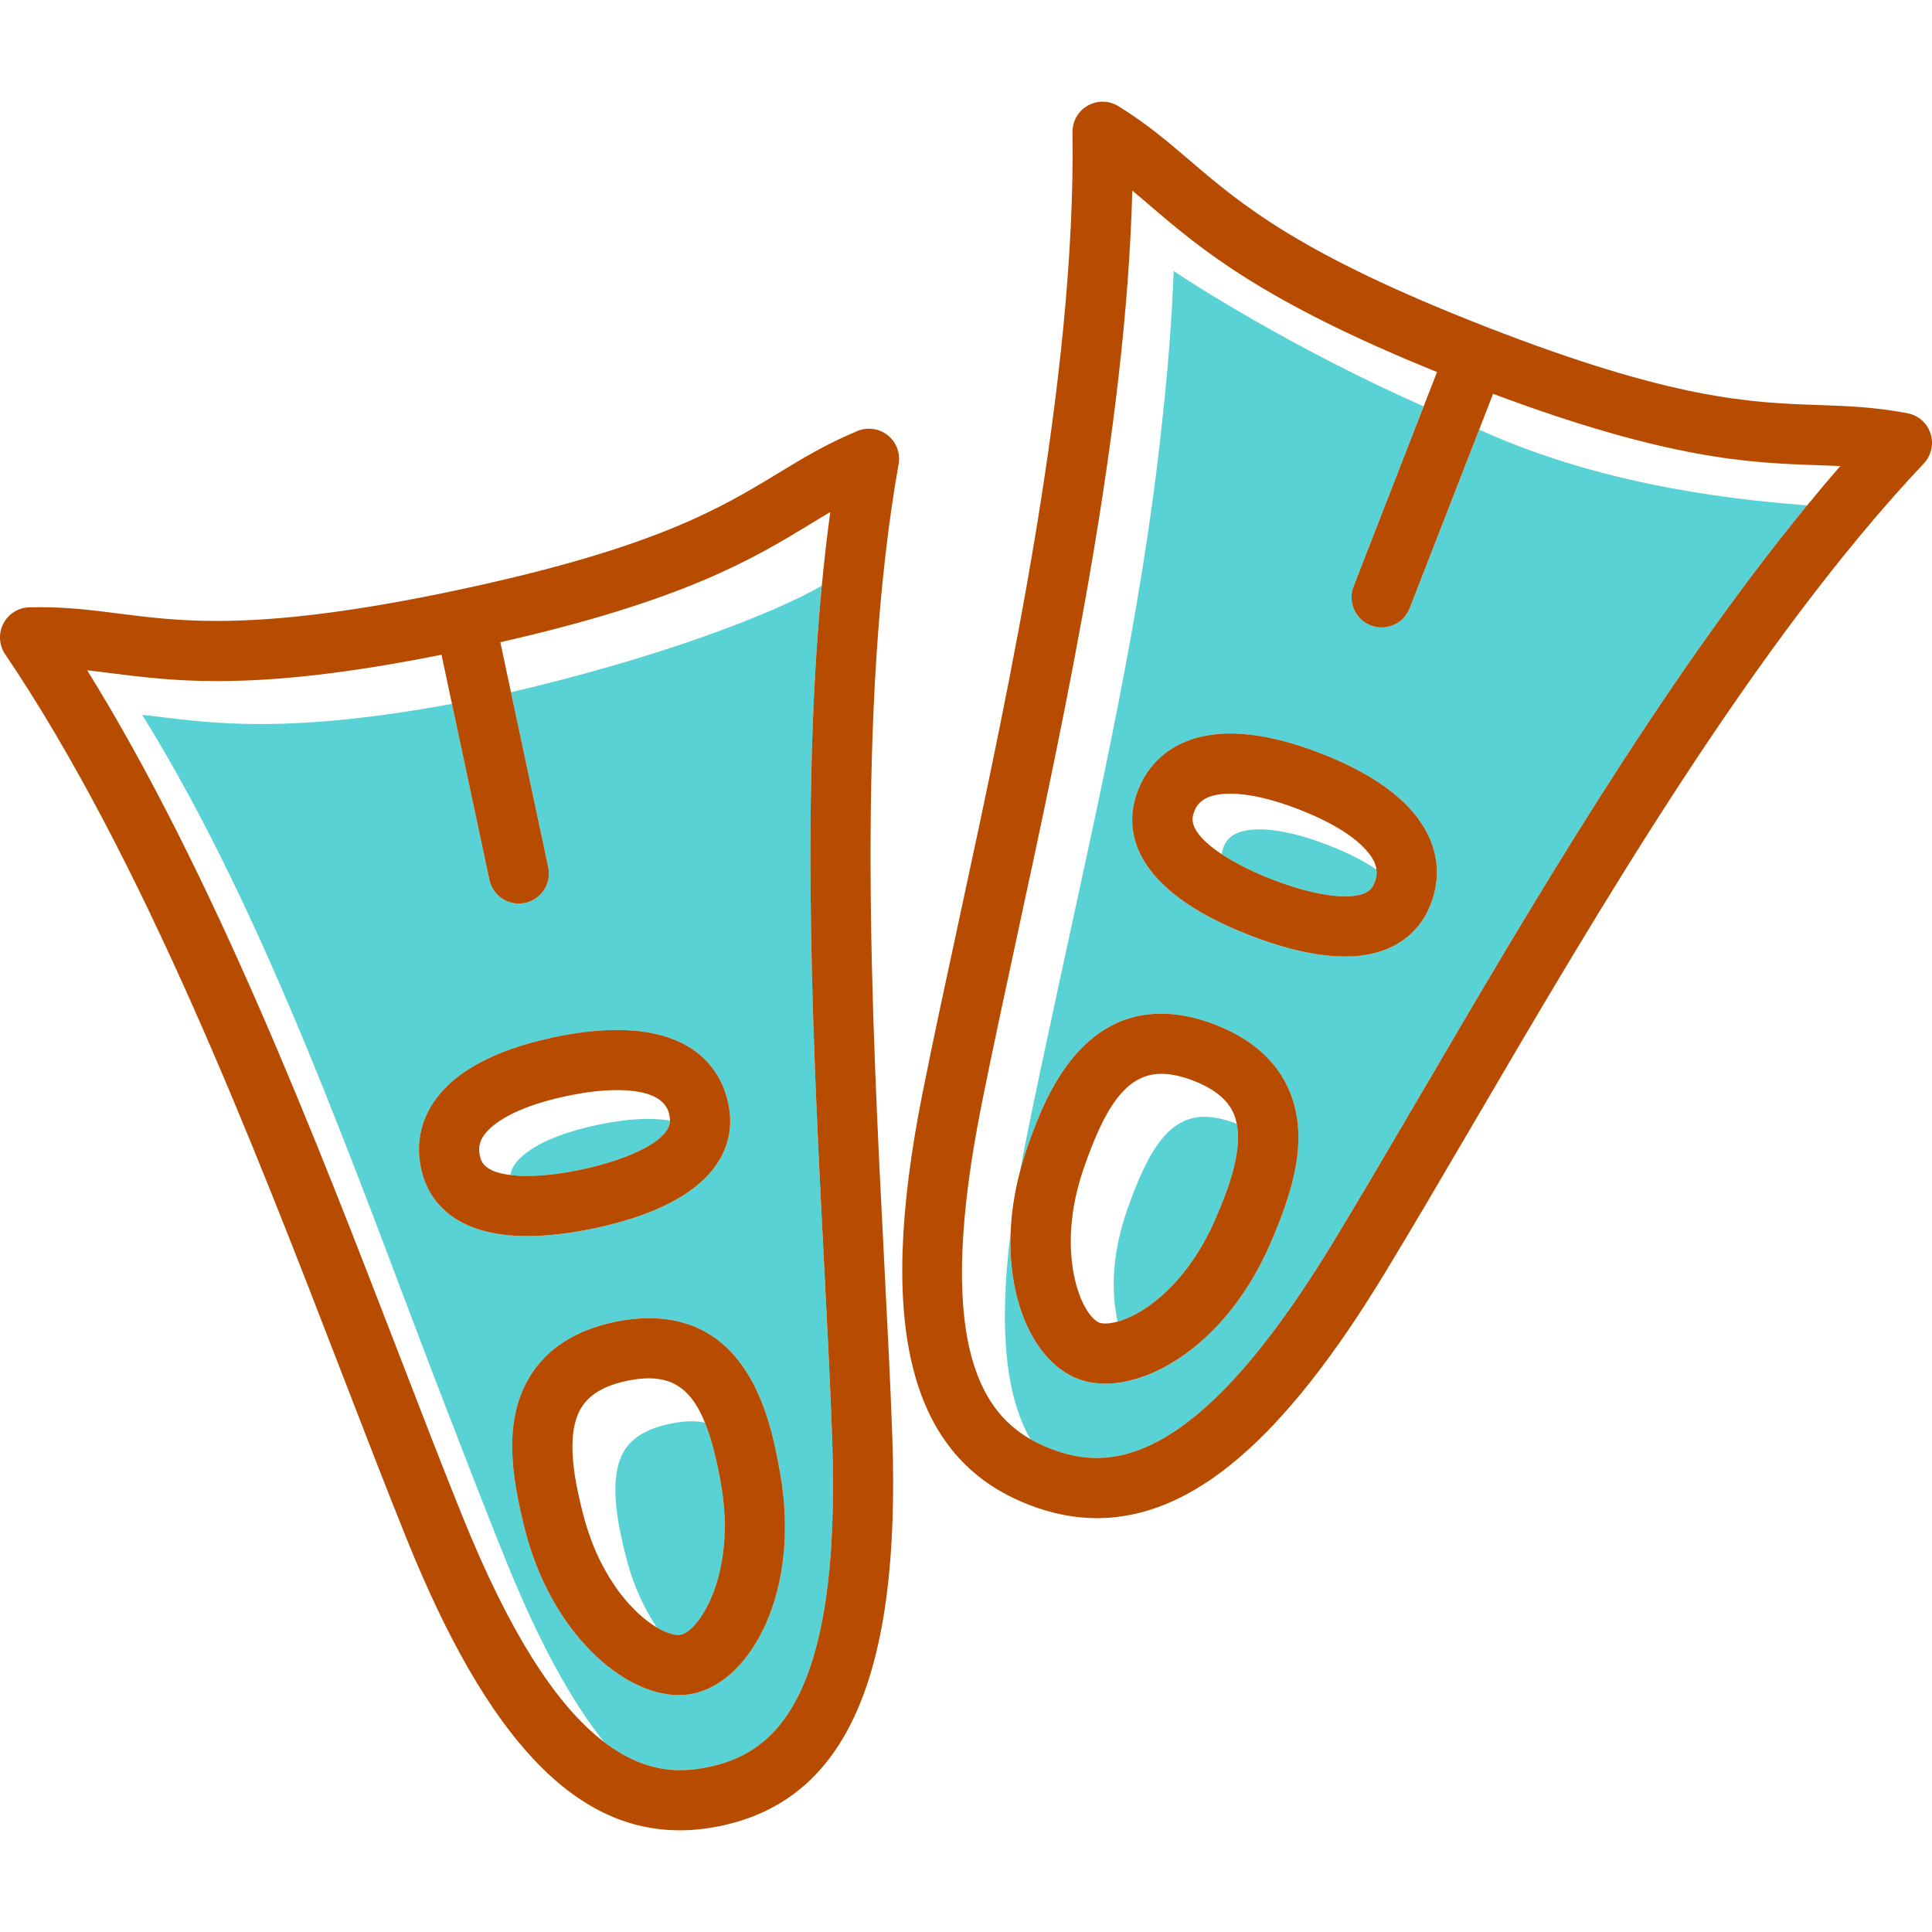
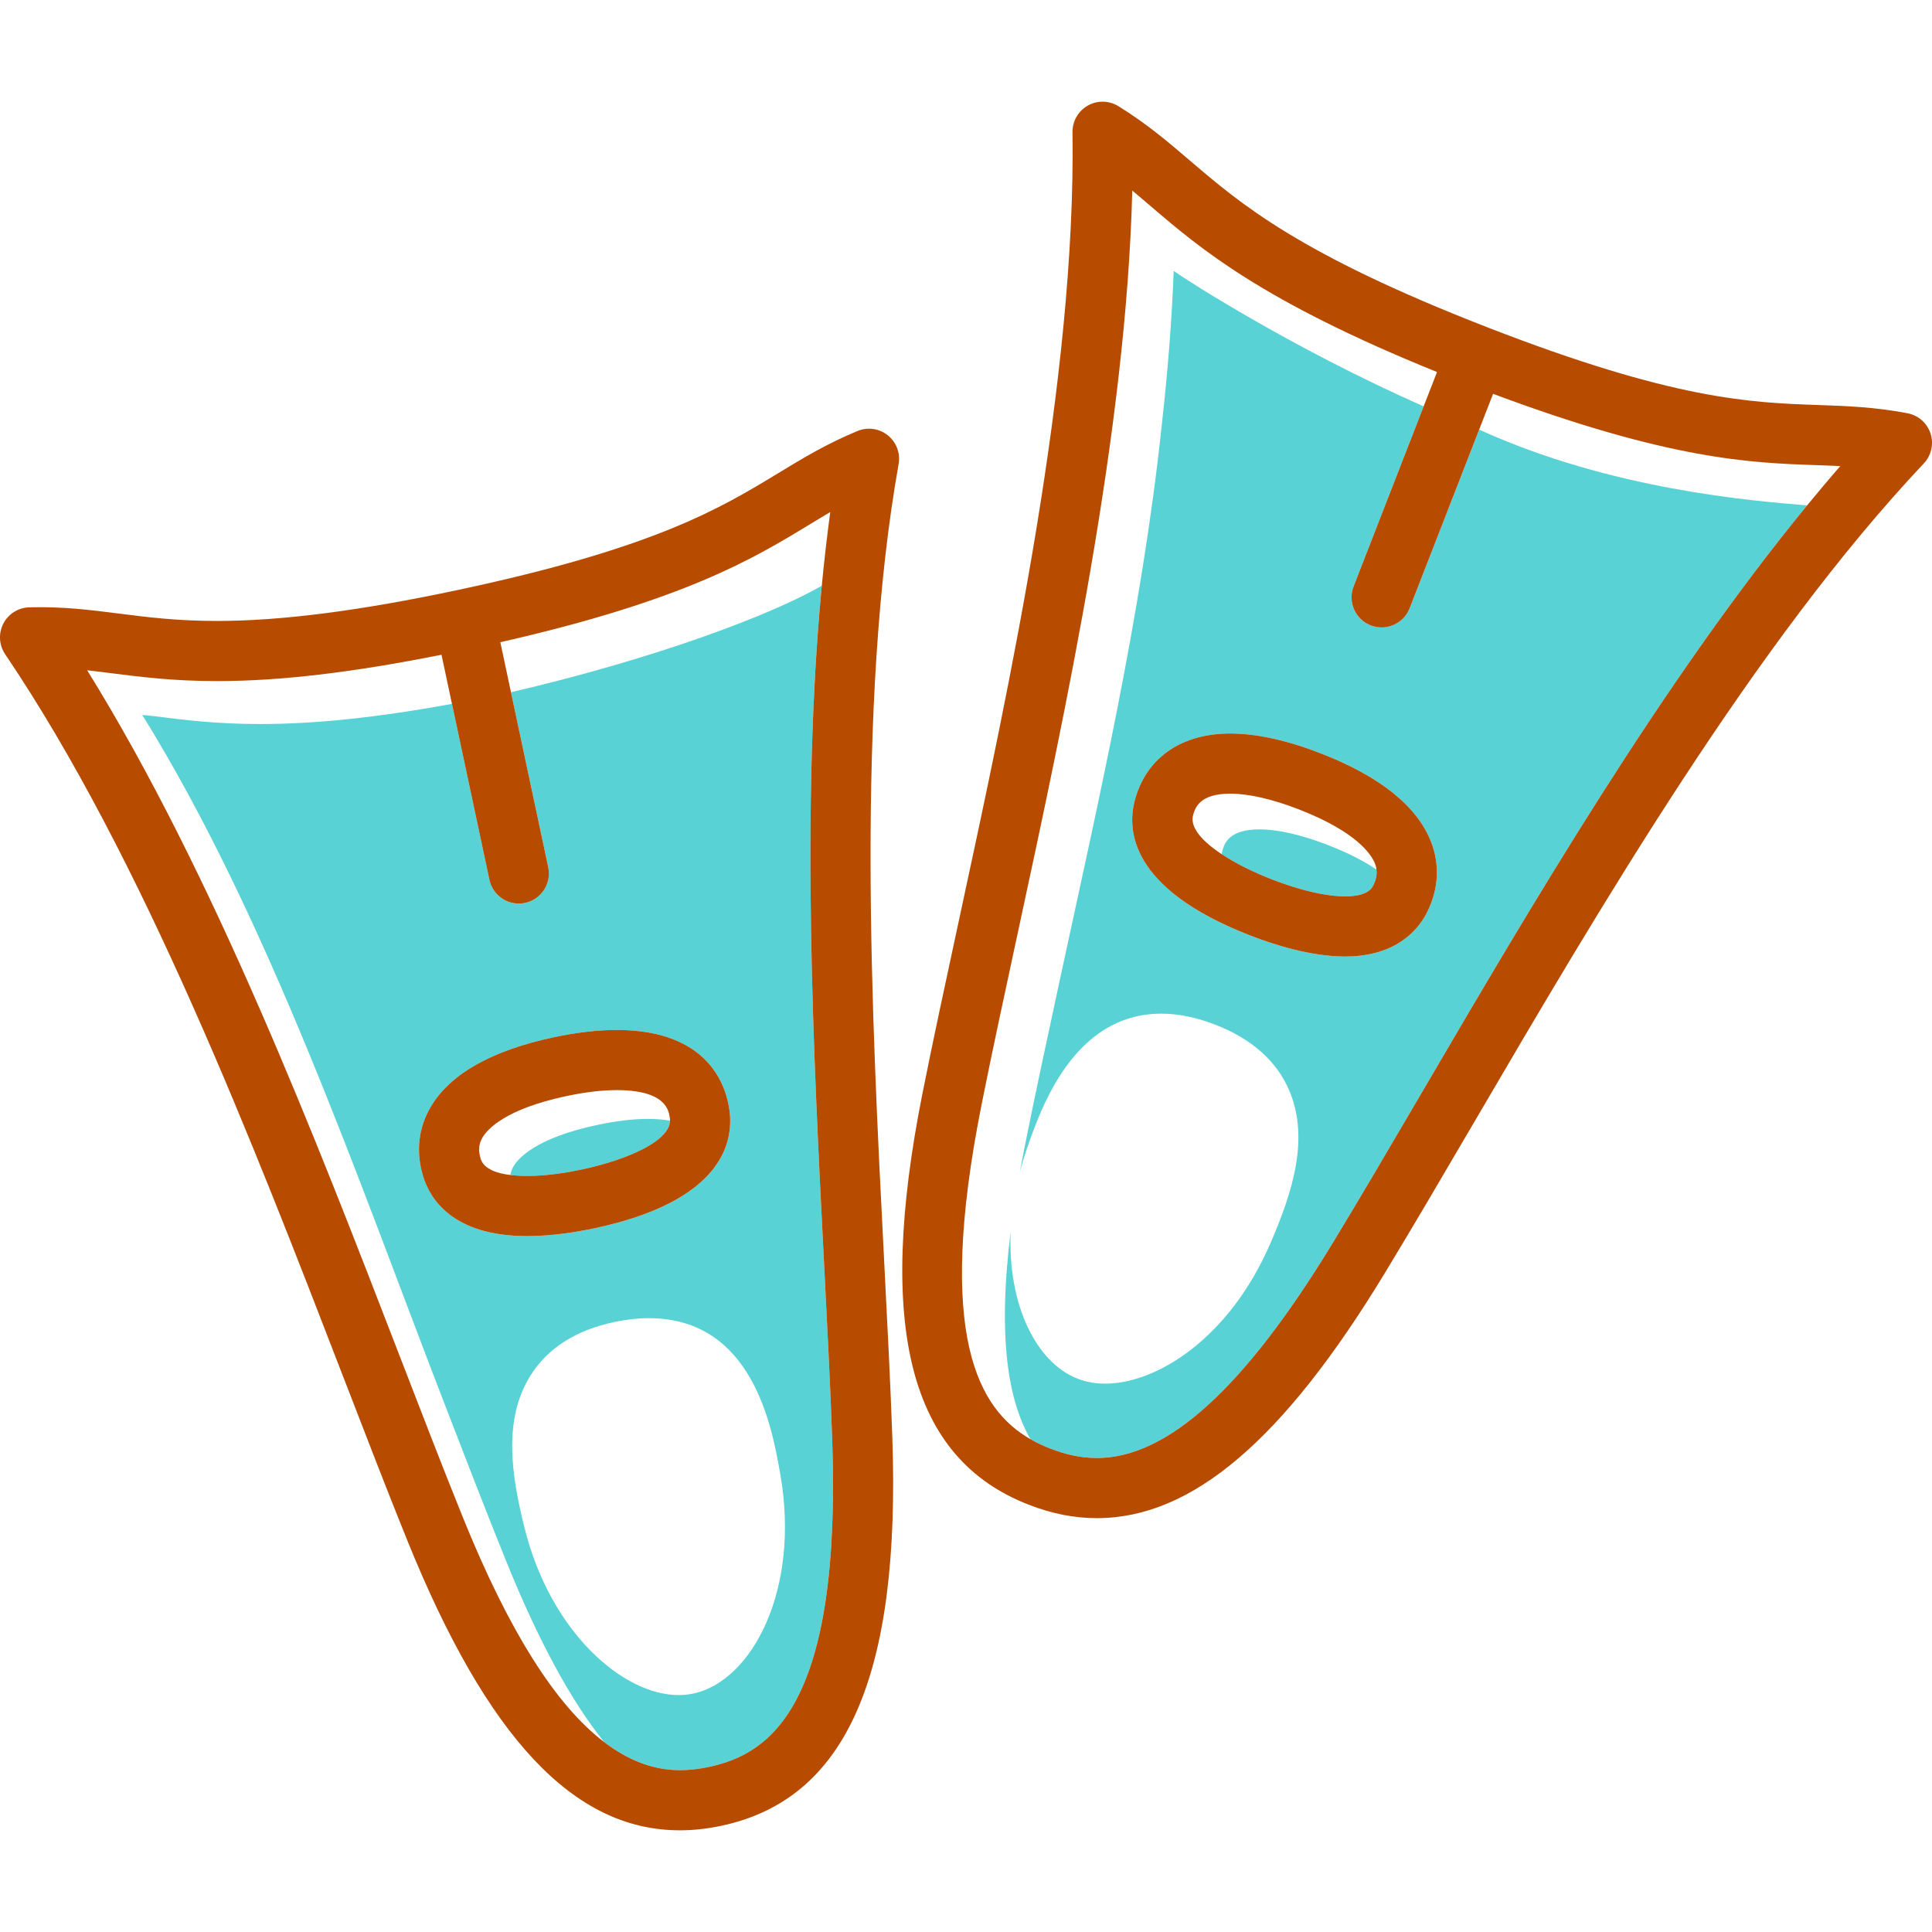
<svg xmlns="http://www.w3.org/2000/svg" version="1.1" id="Capa_1" x="0px" y="0px" viewBox="0 0 331.077 331.077" style="enable-background:new 0 0 331.077 331.077;" xml:space="preserve">
  <g>
    <path style="fill:none;" d="M199.056,73.116c1.017-8.983,1.745-17.909,2.075-26.69c-0.115-0.083-0.208-0.151-0.255-0.189   C200.648,55.197,200.006,64.166,199.056,73.116z" />
-     <path style="fill:#58D2D4;" d="M120.788,243.775c-0.706-0.145-1.455-0.218-2.252-0.218c-1.144,0-2.407,0.146-3.756,0.433   c-3.824,0.815-6.366,2.304-7.77,4.554c-3.072,4.924-0.822,13.908,0.259,18.225c1.234,4.927,3.162,8.963,5.309,12.137   c1.422,0.838,2.704,1.263,3.688,1.263c0.197,0,0.334-0.02,0.414-0.037c3.191-0.68,9.552-10.548,6.877-25.761   C122.778,249.947,121.881,246.468,120.788,243.775z" />
    <path style="fill:#FDBD1D;" d="M120.438,242.941c0.053,0.117,0.104,0.24,0.155,0.36   C120.541,243.181,120.49,243.058,120.438,242.941z" />
    <path style="fill:#58D2D4;" d="M111.003,191.745c-2.534,0-5.447,0.347-8.655,1.03c-10.484,2.232-13.521,5.693-14.34,7.079   c-0.287,0.486-0.461,0.978-0.536,1.496c0.955,0.118,1.937,0.17,2.86,0.17h0.001c3.43,0,6.99-0.605,9.373-1.112   c7.851-1.672,15.561-5.022,15.087-8.74c0.016,0.128,0.019,0.255,0.017,0.382C113.766,191.859,112.514,191.745,111.003,191.745z" />
    <path style="fill:#FDBD1D;" d="M87.093,201.302c-0.104-0.015-0.209-0.029-0.312-0.047   C86.885,201.273,86.988,201.287,87.093,201.302z" />
    <path style="fill:#FDBD1D;" d="M98.852,294.267c-1.006-1.072-2.007-2.242-3.003-3.504   C96.844,292.026,97.846,293.194,98.852,294.267z" />
    <path style="fill:#FDBD1D;" d="M94.224,288.611c-0.97-1.337-1.935-2.769-2.896-4.292C92.289,285.842,93.254,287.274,94.224,288.611   z" />
    <path style="fill:#FDBD1D;" d="M103.468,298.482c-0.449-0.344-0.897-0.709-1.344-1.091   C102.57,297.773,103.018,298.139,103.468,298.482z" />
    <path style="fill:#FDBD1D;" d="M101.814,297.124c-0.458-0.398-0.914-0.81-1.37-1.247   C100.899,296.314,101.356,296.725,101.814,297.124z" />
    <path style="fill:#58D2D4;" d="M141.225,216.705c-1.824-35.602-4.015-78.424-0.4-116.325c-8.737,5.017-28.216,12.394-53.26,18.249   l0.011,0.054l0.104,0.487l6.268,29.442c0.593,2.784-1.183,5.521-3.967,6.113c-0.362,0.077-0.723,0.114-1.078,0.114   c-2.38,0-4.519-1.659-5.036-4.081l-8.209-38.558l1.794,8.425c-12.849,2.342-23.481,3.452-32.888,3.452   c-7.517,0-13.163-0.717-18.143-1.35c-1.423-0.18-0.699-0.057-2.036-0.207c21.692,34.963,37.119,80.031,51.402,117.041   c3.853,9.983,7.492,19.413,10.926,27.9c5.498,13.587,11.077,23.912,16.809,31.061c4.222,3.219,8.537,4.822,12.974,4.822   c0.001,0,0.002,0,0.002,0c1.6,0,3.237-0.183,5.005-0.559c10.667-2.271,22.705-10.705,21.109-56.154   C142.29,237.482,141.773,227.39,141.225,216.705z M72.499,201.546c-1.26-4.179-0.804-8.286,1.32-11.877   c3.335-5.639,10.422-9.647,21.065-11.913c3.913-0.832,7.547-1.255,10.802-1.255c15.855,0,18.802,9.696,19.333,13.865   c0.704,5.525-1.37,15.485-23.166,20.125c-2.866,0.61-7.192,1.338-11.519,1.338c0,0-0.001,0-0.001,0   C77.512,211.827,73.656,205.385,72.499,201.546z M118.826,290.213c-0.82,0.175-1.682,0.263-2.56,0.263   c-9.439,0-21.879-10.685-26.358-28.564c-2.282-9.114-3.741-18.594,0.995-26.186c2.922-4.683,7.756-7.771,14.369-9.179   c2.053-0.437,4.038-0.659,5.902-0.659c17.837,0,21.129,18.708,22.534,26.697C137.201,272.455,128.833,288.082,118.826,290.213z" />
    <path style="fill:#FDBD1D;" d="M171.863,242.879c0.472,0.513,0.958,0.986,1.456,1.423   C172.822,243.866,172.335,243.393,171.863,242.879z" />
    <path style="fill:#58D2D4;" d="M241.561,104.231c-0.793,2.038-2.741,3.286-4.804,3.286c-0.622,0-1.254-0.114-1.868-0.352   c-2.652-1.032-3.966-4.019-2.934-6.672l12.006-30.854c-22.203-9.813-40.356-21.448-42.83-23.213   c-0.331,8.781-1.058,17.707-2.075,26.69c-3.41,32.136-10.795,64.02-17.34,94.352c-2.257,10.459-4.389,20.338-6.176,29.317   c-0.27,1.36-0.523,2.686-0.758,3.983v0.001c0.351-1.333,0.755-2.68,1.229-4.04c2.401-6.89,8.024-23.023,23-23.023   c2.912,0,6.024,0.636,9.249,1.891c6.3,2.452,10.577,6.276,12.708,11.368c3.456,8.254,0.493,17.376-3.224,26.003   c-7.147,16.587-19.692,24.141-28.324,24.141c-1.712,0-3.315-0.286-4.767-0.851c-7.032-2.736-11.997-12.579-11.459-25.197   c-2.295,18.405-0.352,29.108,3.39,35.564c1.122,0.643,2.268,1.168,3.409,1.612c2.787,1.084,5.394,1.612,7.969,1.612   c12.137,0.001,25.382-12.093,40.493-36.973c4.751-7.823,9.856-16.543,15.261-25.774c18.629-31.82,41.168-70.312,65.958-100.498   c-9.441-0.769-33.588-2.689-56.203-12.984L241.561,104.231z M230.485,163.911c-0.001,0-0.001,0-0.002,0   c-5.772-0.001-12.033-1.965-16.269-3.613c-20.768-8.083-21.214-18.246-19.631-23.585c2.073-7,7.989-11.015,16.23-11.015   c4.496,0,9.724,1.147,15.539,3.409c10.14,3.946,16.491,9.04,18.877,15.143c1.52,3.885,1.311,8.012-0.604,11.935   C243.216,159.071,239.505,163.911,230.485,163.911z" />
    <path style="fill:#58D2D4;" d="M227.622,144.834c-4.553-1.772-8.635-2.708-11.802-2.708c-5.271,0-5.998,2.456-6.347,3.636   c-0.061,0.205-0.092,0.413-0.102,0.624c2.416,1.594,5.461,3.092,8.579,4.306c4.824,1.876,9.275,2.91,12.532,2.911   c0.001,0,0.001,0,0.001,0c3.931,0,4.619-1.409,4.877-1.94c0.466-0.953,0.621-1.802,0.512-2.644   C233.958,147.702,231.304,146.268,227.622,144.834z" />
-     <path style="fill:#58D2D4;" d="M206.373,191.376c-6.351,0-9.897,6.439-13.267,16.109c-2.671,7.662-2.642,14.267-1.573,18.984   c4.877-1.321,12.143-6.897,16.747-17.578c1.59-3.691,4.718-10.981,3.659-16.303c-0.018-0.007-0.035-0.016-0.053-0.023   C209.856,191.775,208.002,191.376,206.373,191.376z" />
    <path style="fill:#B74B00;" d="M152.144,74.601c-1.467-1.179-3.461-1.463-5.2-0.743c-5.313,2.201-9.327,4.64-13.578,7.223   c-9.897,6.012-21.114,12.826-54.808,20c-16.839,3.585-30.367,5.328-41.358,5.328c-6.865,0-11.938-0.644-16.844-1.268   c-4.943-0.628-9.604-1.219-15.34-1.066c-1.881,0.05-3.586,1.123-4.447,2.797c-0.86,1.674-0.739,3.685,0.316,5.244   C24.495,147.004,43.52,196.3,58.807,235.91c3.869,10.024,7.523,19.49,10.987,28.055c13.714,33.896,28.553,49.685,46.7,49.686   c0,0,0.002,0,0.003,0c2.33,0,4.67-0.257,7.151-0.785c21.401-4.556,30.699-25.717,29.263-66.597   c-0.324-9.232-0.843-19.364-1.393-30.091c-2.173-42.404-4.877-95.177,2.473-136.66C154.321,77.664,153.612,75.779,152.144,74.601z    M121.503,302.785c-1.767,0.377-3.404,0.559-5.005,0.559c-0.001,0-0.002,0-0.002,0c-4.437,0-8.752-1.603-12.974-4.822   c-0.018-0.014-0.036-0.026-0.054-0.04c-0.449-0.344-0.897-0.709-1.344-1.091c-0.104-0.087-0.207-0.177-0.31-0.268   c-0.458-0.398-0.914-0.81-1.37-1.247c-0.027-0.026-0.053-0.052-0.08-0.078c-0.494-0.477-0.986-0.975-1.477-1.497   c-0.012-0.013-0.023-0.024-0.035-0.036c-1.006-1.073-2.007-2.24-3.003-3.504c-0.047-0.059-0.094-0.12-0.14-0.18   c-0.455-0.58-0.907-1.181-1.36-1.8c-0.042-0.058-0.084-0.114-0.125-0.171c-0.97-1.337-1.935-2.769-2.896-4.292   c-0.076-0.12-0.152-0.243-0.228-0.365c-0.406-0.65-0.811-1.316-1.216-1.999c-0.078-0.132-0.157-0.262-0.235-0.395   c-0.932-1.589-1.86-3.265-2.785-5.03c-0.106-0.203-0.213-0.41-0.319-0.615c-0.361-0.697-0.721-1.408-1.081-2.131   c-0.111-0.223-0.221-0.443-0.332-0.667c-0.901-1.834-1.799-3.753-2.695-5.756c-0.127-0.285-0.254-0.575-0.381-0.863   c-0.332-0.752-0.663-1.516-0.994-2.291c-0.129-0.302-0.258-0.602-0.387-0.907c-0.442-1.048-0.884-2.11-1.325-3.2   c-3.434-8.488-7.073-17.917-10.926-27.9C54.14,195.19,36.632,149.827,14.94,114.863c1.337,0.149,2.695,0.322,4.118,0.502   c4.98,0.633,10.626,1.35,18.143,1.35c10.734,0,23.061-1.445,38.457-4.515l8.209,38.558c0.516,2.422,2.655,4.081,5.036,4.081   c0.356,0,0.717-0.037,1.078-0.114c2.784-0.592,4.56-3.33,3.967-6.113l-8.209-38.56c31.579-7.172,43.401-14.343,52.98-20.163   c1.221-0.742,2.392-1.454,3.557-2.138c-0.263,1.928-0.503,3.878-0.731,5.837c-0.028,0.244-0.057,0.487-0.085,0.73   c-0.229,2.005-0.441,4.025-0.635,6.061c-3.614,37.901-1.424,80.722,0.4,116.325c0.548,10.685,1.065,20.777,1.386,29.925   C144.207,292.079,132.169,300.514,121.503,302.785z" />
-     <path style="fill:#B74B00;" d="M111.173,225.888c-1.864,0-3.849,0.222-5.902,0.659c-6.612,1.408-11.447,4.496-14.369,9.179   c-4.736,7.592-3.277,17.072-0.995,26.186c4.479,17.88,16.919,28.564,26.358,28.564c0.878,0,1.74-0.089,2.56-0.263   c10.007-2.131,18.375-17.758,14.882-37.628C132.302,244.596,129.01,225.888,111.173,225.888z M116.68,280.132   c-0.08,0.017-0.217,0.037-0.414,0.037c-0.984,0-2.266-0.424-3.688-1.263h-0.001c-0.12-0.071-0.245-0.157-0.367-0.233   c-0.206-0.129-0.412-0.263-0.622-0.408c-0.145-0.102-0.293-0.21-0.439-0.319c-0.204-0.152-0.41-0.311-0.616-0.478   c-0.14-0.112-0.279-0.221-0.419-0.341c-0.329-0.28-0.661-0.574-0.994-0.891c-0.095-0.091-0.189-0.192-0.284-0.285   c-0.26-0.257-0.521-0.523-0.781-0.804c-0.132-0.141-0.262-0.288-0.393-0.436c-0.238-0.267-0.475-0.545-0.711-0.833   c-0.12-0.145-0.24-0.288-0.359-0.439c-0.342-0.433-0.682-0.881-1.017-1.356c-0.05-0.072-0.099-0.15-0.15-0.223   c-0.291-0.42-0.578-0.856-0.861-1.308c-0.106-0.17-0.211-0.347-0.316-0.521c-0.235-0.392-0.465-0.794-0.692-1.208   c-0.097-0.177-0.194-0.35-0.288-0.531c-0.309-0.587-0.611-1.189-0.899-1.819c-0.019-0.042-0.036-0.086-0.055-0.127   c-0.269-0.594-0.526-1.209-0.774-1.841c-0.08-0.205-0.158-0.416-0.235-0.625c-0.189-0.506-0.37-1.024-0.544-1.553   c-0.071-0.217-0.144-0.433-0.213-0.653c-0.228-0.737-0.446-1.488-0.641-2.269c-1.081-4.317-3.331-13.301-0.259-18.225   c1.404-2.25,3.946-3.739,7.77-4.554c1.349-0.287,2.612-0.433,3.756-0.433c0.251,0,0.497,0.009,0.739,0.024   c0.07,0.004,0.138,0.01,0.207,0.014c0.18,0.014,0.359,0.032,0.535,0.055c0.065,0.007,0.13,0.015,0.195,0.024   c0.466,0.067,0.914,0.165,1.345,0.294c0.051,0.015,0.101,0.032,0.152,0.049c0.173,0.055,0.344,0.116,0.513,0.183   c0.045,0.018,0.089,0.034,0.133,0.052c0.421,0.174,0.823,0.384,1.21,0.628c0.03,0.019,0.06,0.039,0.09,0.059   c0.17,0.111,0.338,0.229,0.503,0.355c0.024,0.019,0.049,0.036,0.073,0.055c0.379,0.296,0.74,0.631,1.087,1.006   c0.014,0.016,0.027,0.031,0.042,0.046c0.164,0.181,0.325,0.37,0.483,0.569c0.009,0.012,0.019,0.024,0.029,0.036   c0.339,0.431,0.662,0.904,0.97,1.425c0.004,0.006,0.006,0.012,0.01,0.017c0.154,0.26,0.305,0.532,0.452,0.815   c0,0.001,0.001,0.001,0.001,0.001c0.171,0.329,0.335,0.677,0.497,1.037c0.053,0.117,0.104,0.24,0.155,0.36   c0.066,0.154,0.131,0.315,0.195,0.474c1.094,2.693,1.991,6.172,2.769,10.596C126.232,269.584,119.871,279.452,116.68,280.132z" />
    <path style="fill:#B74B00;" d="M90.333,211.827c4.327,0,8.653-0.728,11.519-1.338c21.796-4.64,23.87-14.6,23.166-20.125   c-0.531-4.169-3.478-13.865-19.333-13.865c-3.255,0-6.889,0.423-10.802,1.255c-10.643,2.266-17.73,6.274-21.065,11.913   c-2.124,3.591-2.58,7.699-1.32,11.877c1.158,3.839,5.013,10.28,17.833,10.281C90.333,211.827,90.333,211.827,90.333,211.827z    M85.694,201.031c-0.249-0.065-0.492-0.136-0.725-0.217c-0.01-0.003-0.02-0.006-0.029-0.009c-0.236-0.083-0.461-0.177-0.675-0.279   c-0.037-0.019-0.073-0.038-0.11-0.057c-0.172-0.087-0.336-0.18-0.49-0.282c-0.038-0.025-0.078-0.05-0.116-0.076   c-0.173-0.122-0.334-0.253-0.478-0.395c-0.023-0.023-0.042-0.05-0.065-0.073c-0.116-0.124-0.219-0.255-0.311-0.394   c-0.029-0.045-0.058-0.089-0.085-0.135c-0.098-0.171-0.185-0.349-0.243-0.543c-0.43-1.424-0.33-2.551,0.324-3.655   c0.819-1.385,3.855-4.847,14.339-7.079c3.209-0.683,6.12-1.03,8.656-1.03c8.489,0,8.939,3.532,9.109,4.86   c0.474,3.718-7.236,7.069-15.087,8.74c-2.383,0.507-5.943,1.112-9.373,1.112h-0.001c-0.924,0-1.905-0.052-2.86-0.17   c-0.127-0.016-0.254-0.029-0.379-0.047c-0.105-0.015-0.208-0.029-0.312-0.047c-0.34-0.057-0.676-0.121-0.998-0.201   C85.754,201.047,85.724,201.038,85.694,201.031z" />
    <path style="fill:#B74B00;" d="M330.826,74.292c-0.58-1.79-2.09-3.122-3.939-3.474c-5.649-1.074-10.343-1.238-15.312-1.412   c-11.573-0.405-24.69-0.863-56.795-13.356c-32.105-12.492-42.081-21.019-50.883-28.544c-3.78-3.231-7.351-6.284-12.241-9.309   c-1.601-0.991-3.614-1.03-5.252-0.102c-1.638,0.928-2.639,2.675-2.614,4.557c0.592,42.123-10.554,93.776-19.51,135.279   c-2.266,10.501-4.406,20.419-6.209,29.48c-7.983,40.12-2.204,62.5,18.187,70.433c4,1.557,7.829,2.314,11.706,2.314   c0.001,0,0.001,0,0.003,0c16.26,0,31.926-13.324,49.301-41.93c4.794-7.894,9.919-16.648,15.345-25.917   c21.453-36.643,48.152-82.247,77.061-112.894C330.964,78.048,331.406,76.083,330.826,74.292z M312.534,83.169   c-0.043,0.051-0.086,0.102-0.128,0.153c-0.914,1.082-1.824,2.178-2.731,3.284c-24.789,30.186-47.329,68.678-65.958,100.498   c-5.405,9.231-10.51,17.951-15.261,25.774c-15.11,24.88-28.356,36.974-40.493,36.973c-2.575,0-5.182-0.528-7.969-1.612   c-1.142-0.444-2.287-0.969-3.409-1.612c-0.546-0.312-1.087-0.654-1.619-1.028c-0.012-0.009-0.025-0.017-0.037-0.026   c-0.253-0.178-0.503-0.365-0.751-0.559c-0.025-0.019-0.048-0.038-0.073-0.057c-0.245-0.194-0.489-0.394-0.729-0.604   c-0.019-0.016-0.038-0.034-0.057-0.05c-0.498-0.437-0.984-0.91-1.456-1.423c-0.011-0.013-0.022-0.024-0.034-0.036   c-0.226-0.247-0.448-0.506-0.667-0.772c-0.027-0.032-0.052-0.063-0.079-0.095c-0.213-0.263-0.422-0.535-0.628-0.816   c-0.026-0.036-0.052-0.073-0.078-0.109c-0.207-0.289-0.411-0.585-0.61-0.894c-0.015-0.023-0.029-0.046-0.043-0.068   c-0.205-0.321-0.406-0.652-0.601-0.996c-0.003-0.004-0.006-0.009-0.009-0.013c-0.191-0.338-0.376-0.689-0.557-1.05   c-0.022-0.043-0.044-0.086-0.066-0.131c-0.173-0.348-0.34-0.709-0.503-1.08c-0.025-0.057-0.05-0.117-0.075-0.174   c-0.161-0.375-0.317-0.759-0.468-1.158c-0.019-0.052-0.038-0.105-0.057-0.157c-0.155-0.417-0.306-0.844-0.449-1.287   c-0.002-0.007-0.005-0.016-0.007-0.023c-0.142-0.443-0.278-0.9-0.407-1.37c-0.014-0.049-0.028-0.098-0.041-0.148   c-0.124-0.454-0.24-0.925-0.351-1.406c-0.018-0.079-0.037-0.157-0.055-0.237c-0.107-0.477-0.208-0.969-0.302-1.473   c-0.015-0.083-0.03-0.166-0.045-0.248c-0.094-0.521-0.183-1.051-0.262-1.599c-0.008-0.053-0.014-0.108-0.022-0.16   c-0.079-0.556-0.152-1.125-0.216-1.71c-0.004-0.035-0.009-0.068-0.012-0.104c-0.064-0.587-0.118-1.193-0.165-1.811   c-0.007-0.095-0.015-0.188-0.022-0.285c-0.044-0.601-0.08-1.219-0.108-1.85c-0.005-0.113-0.01-0.228-0.014-0.342   c-0.026-0.641-0.045-1.293-0.055-1.965c-0.001-0.095-0.002-0.193-0.003-0.289c-0.008-0.707-0.009-1.428,0.002-2.171   c0-0.012,0.001-0.025,0.001-0.038c0.011-0.738,0.033-1.498,0.063-2.271c0.004-0.098,0.006-0.193,0.011-0.293   c0.031-0.749,0.072-1.517,0.121-2.299c0.009-0.14,0.017-0.28,0.027-0.421c0.052-0.779,0.112-1.575,0.182-2.388   c0.012-0.14,0.025-0.282,0.037-0.422c0.076-0.84,0.158-1.696,0.253-2.573c0.009-0.084,0.019-0.17,0.029-0.254   c0.096-0.879,0.203-1.777,0.321-2.693c0.009-0.075,0.018-0.147,0.027-0.223c0.119-0.924,0.252-1.872,0.393-2.836   c0.023-0.158,0.045-0.315,0.069-0.474c0.14-0.942,0.292-1.905,0.454-2.885c0.029-0.178,0.059-0.356,0.089-0.535   c0.167-0.996,0.343-2.009,0.531-3.044c0.027-0.144,0.055-0.292,0.081-0.436c0.201-1.096,0.413-2.207,0.639-3.346   c1.787-8.979,3.919-18.858,6.176-29.317c8.368-38.779,18.625-86.311,19.676-127.445c1.04,0.862,2.082,1.752,3.168,2.681   c8.52,7.282,19.035,16.26,49.053,28.41l-14.297,36.74c-1.032,2.653,0.282,5.64,2.934,6.672c0.614,0.239,1.246,0.352,1.868,0.352   c2.063,0,4.011-1.248,4.804-3.286l14.297-36.741c30.337,11.335,44.155,11.825,55.356,12.217c1.427,0.049,2.796,0.098,4.145,0.165   C314.414,80.957,313.473,82.059,312.534,83.169z" />
-     <path style="fill:#B74B00;" d="M173.689,206.03c-0.262,1.718-0.424,3.398-0.493,5.033c-0.538,12.618,4.427,22.46,11.459,25.197   c1.452,0.565,3.055,0.851,4.767,0.851c8.631,0,21.176-7.554,28.324-24.141c3.716-8.627,6.679-17.75,3.224-26.003   c-2.132-5.092-6.408-8.917-12.708-11.368c-3.225-1.255-6.338-1.891-9.249-1.891c-14.975,0-20.598,16.134-23,23.023   c-0.474,1.36-0.878,2.707-1.229,4.04c-0.47,1.783-0.831,3.536-1.093,5.253C173.689,206.025,173.689,206.027,173.689,206.03z    M185.744,200.123c3.37-9.67,6.916-16.109,13.267-16.109c1.628,0,3.483,0.4,5.512,1.189c3.645,1.418,5.915,3.297,6.939,5.743   c0.115,0.274,0.204,0.561,0.289,0.85c0.072,0.259,0.134,0.523,0.188,0.792c1.059,5.322-2.068,12.612-3.659,16.303   c-4.603,10.681-11.87,16.257-16.747,17.578c-0.146,0.039-0.297,0.088-0.439,0.12c-0.229,0.052-0.456,0.101-0.672,0.132   c-0.076,0.012-0.148,0.017-0.222,0.027c-0.269,0.032-0.533,0.055-0.779,0.055c-0.561,0-0.885-0.093-1.029-0.149   C185.352,225.471,180.66,214.709,185.744,200.123z" />
    <path style="fill:#B74B00;" d="M245.228,144.251c-2.386-6.103-8.737-11.197-18.877-15.143c-5.815-2.263-11.043-3.409-15.539-3.409   c-8.241,0-14.157,4.015-16.23,11.015c-1.582,5.339-1.137,15.502,19.631,23.585c4.235,1.648,10.496,3.612,16.269,3.613   c0.001,0,0.001,0,0.002,0c9.02,0,12.731-4.839,14.14-7.725C246.539,152.262,246.748,148.136,245.228,144.251z M235.362,151.664   c-0.259,0.531-0.947,1.94-4.877,1.94c0,0-0.001,0-0.001,0c-3.256-0.001-7.707-1.035-12.532-2.911   c-3.118-1.214-6.163-2.712-8.579-4.306c-0.001-0.001-0.003-0.002-0.004-0.003c-0.204-0.134-0.403-0.27-0.597-0.405   c-0.012-0.008-0.023-0.016-0.034-0.024c-0.191-0.134-0.378-0.269-0.56-0.404c-0.006-0.004-0.012-0.009-0.018-0.013   c-0.749-0.558-1.41-1.123-1.964-1.688c-0.023-0.023-0.044-0.046-0.067-0.069c-0.109-0.114-0.214-0.227-0.314-0.341   c-0.027-0.03-0.054-0.062-0.08-0.092c-0.094-0.108-0.182-0.216-0.266-0.324c-0.024-0.032-0.05-0.063-0.074-0.094   c-0.087-0.114-0.168-0.228-0.245-0.342c-0.015-0.022-0.031-0.045-0.047-0.067c-0.179-0.273-0.329-0.545-0.445-0.814   c-0.014-0.034-0.025-0.067-0.039-0.101c-0.039-0.098-0.075-0.195-0.106-0.292c-0.014-0.045-0.026-0.09-0.038-0.135   c-0.023-0.085-0.043-0.17-0.06-0.255c-0.009-0.048-0.017-0.097-0.024-0.145c-0.012-0.083-0.019-0.165-0.023-0.246   c-0.003-0.047-0.006-0.095-0.006-0.142c0-0.086,0.006-0.173,0.014-0.258c0.004-0.04,0.005-0.082,0.01-0.122   c0.018-0.124,0.043-0.249,0.079-0.372c0.349-1.18,1.077-3.635,6.348-3.635c3.167,0,7.248,0.936,11.801,2.708   c9.989,3.887,12.43,7.792,13.016,9.29c0.067,0.171,0.12,0.34,0.163,0.509c0.002,0.009,0.004,0.016,0.006,0.024   c0.041,0.161,0.055,0.321,0.075,0.482C235.983,149.862,235.828,150.71,235.362,151.664z" />
  </g>
  <g>
</g>
  <g>
</g>
  <g>
</g>
  <g>
</g>
  <g>
</g>
  <g>
</g>
  <g>
</g>
  <g>
</g>
  <g>
</g>
  <g>
</g>
  <g>
</g>
  <g>
</g>
  <g>
</g>
  <g>
</g>
  <g>
</g>
</svg>